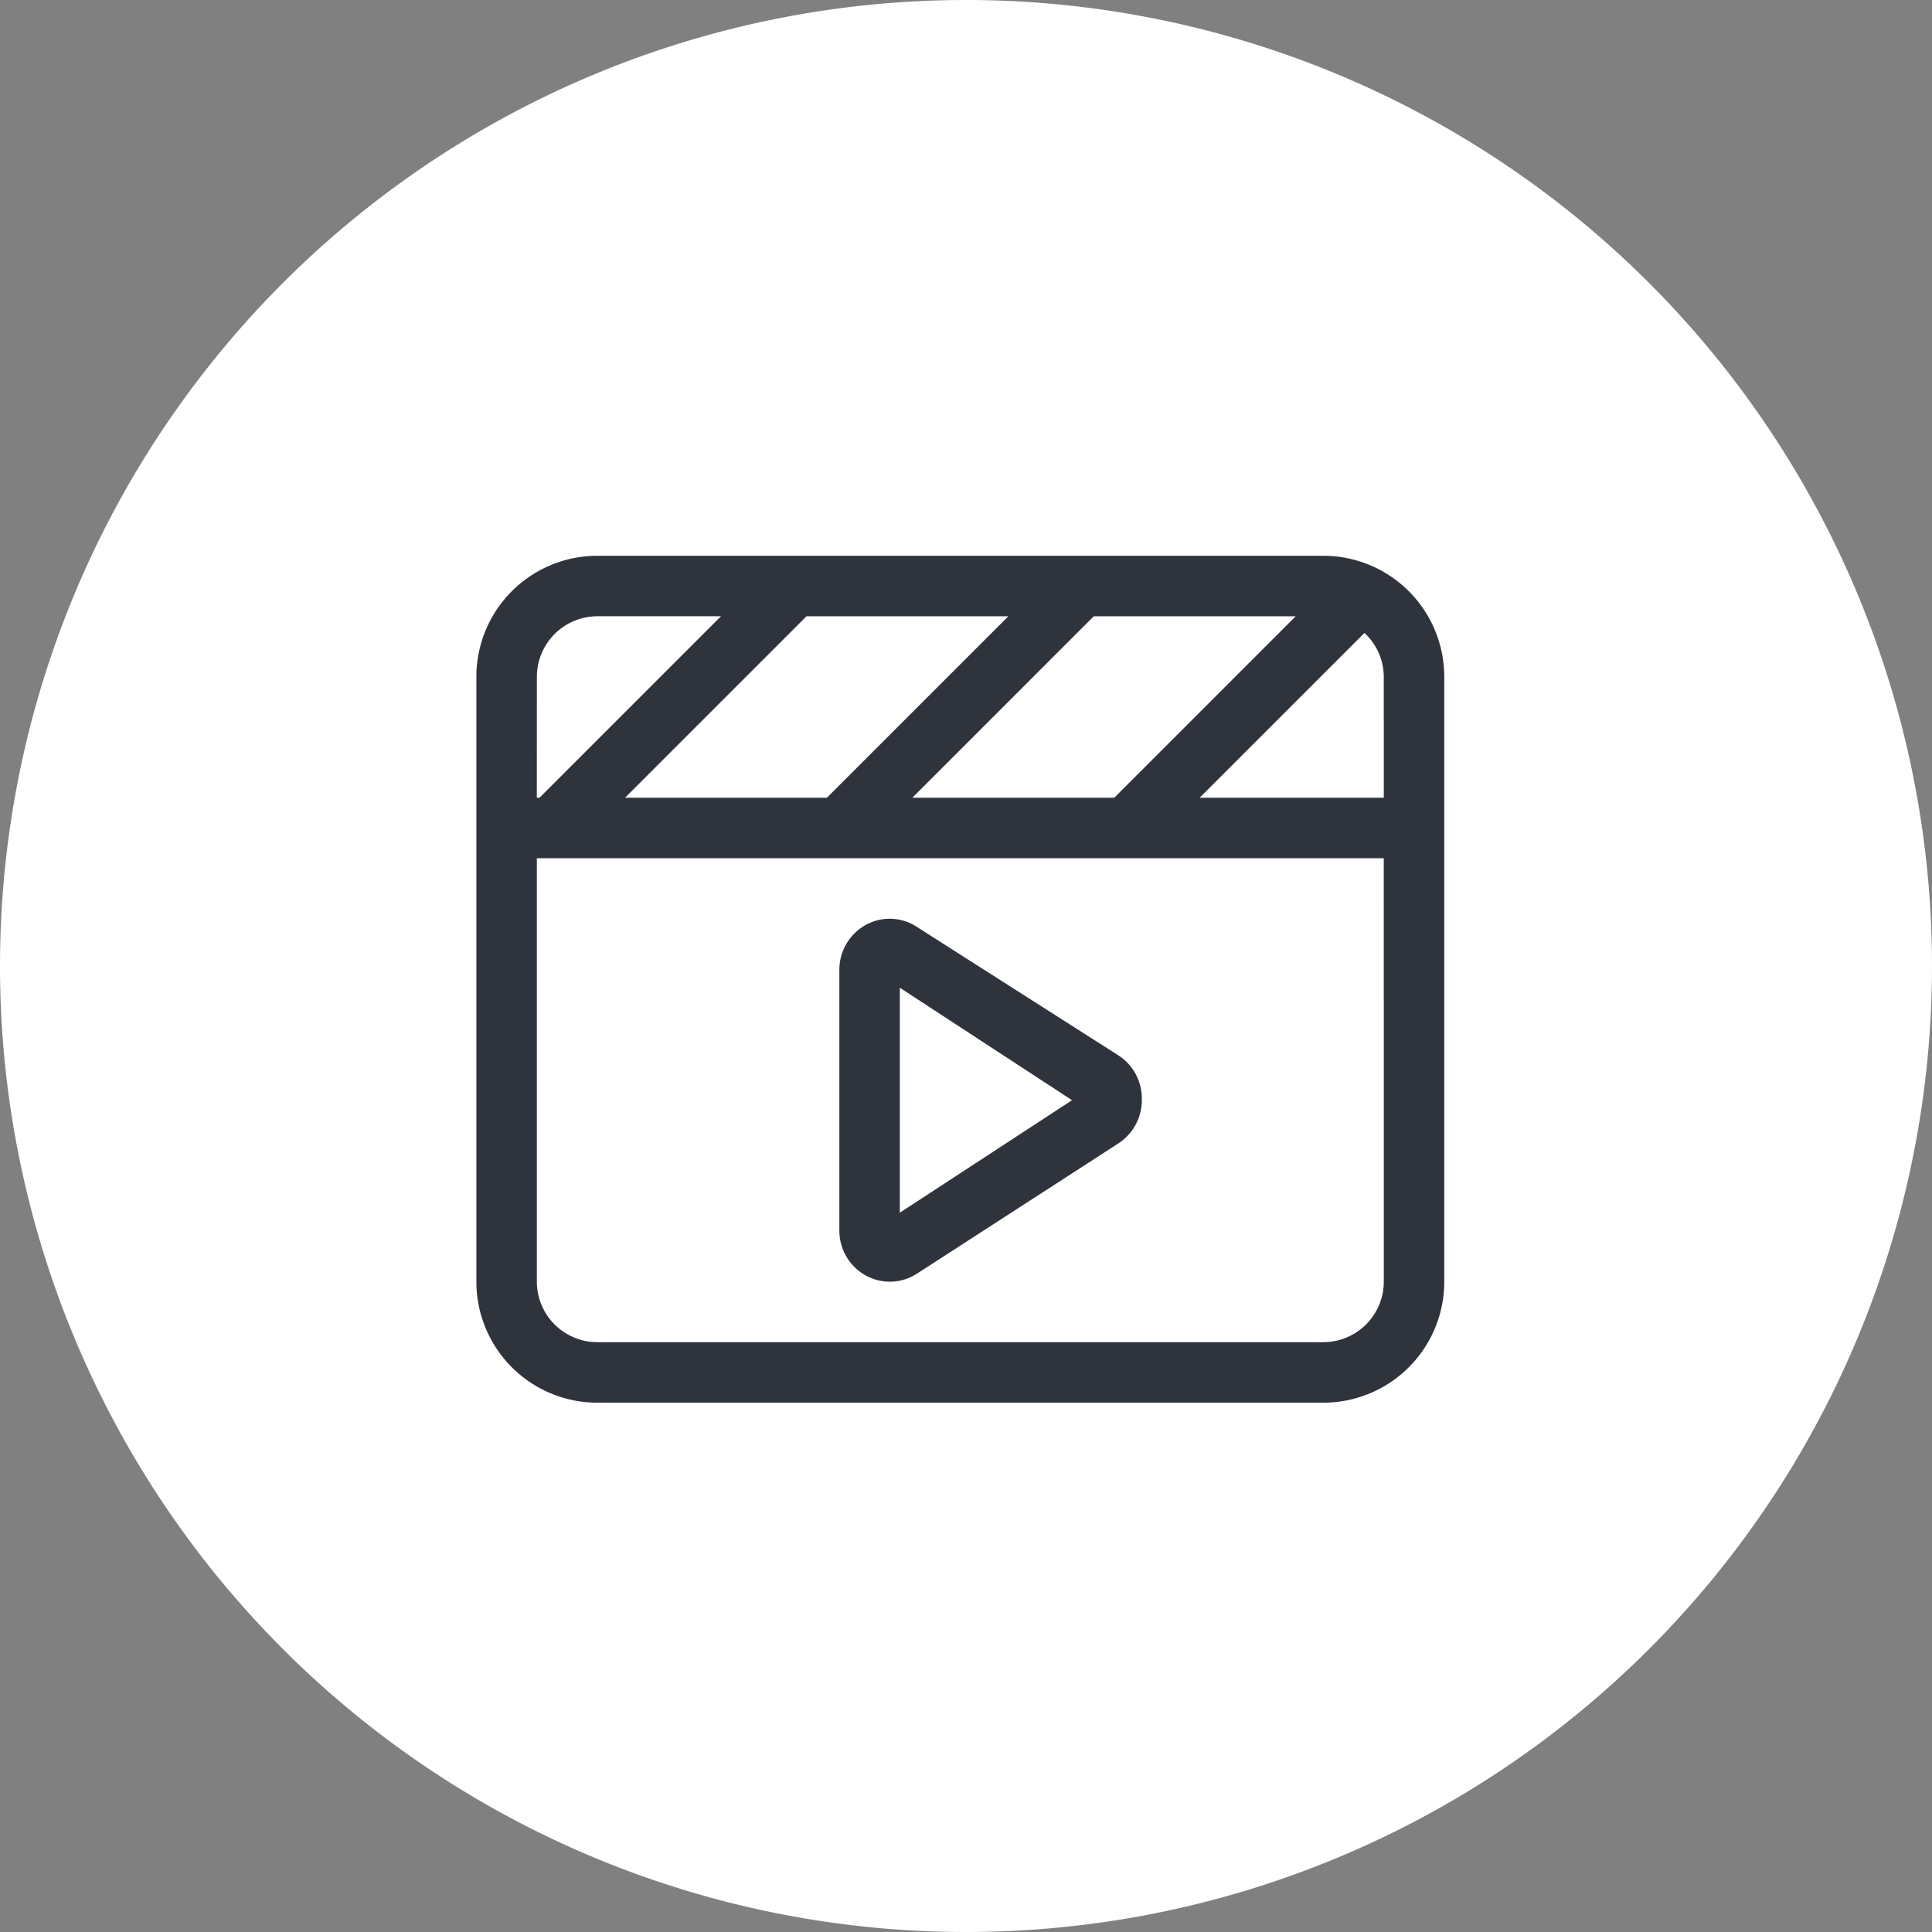
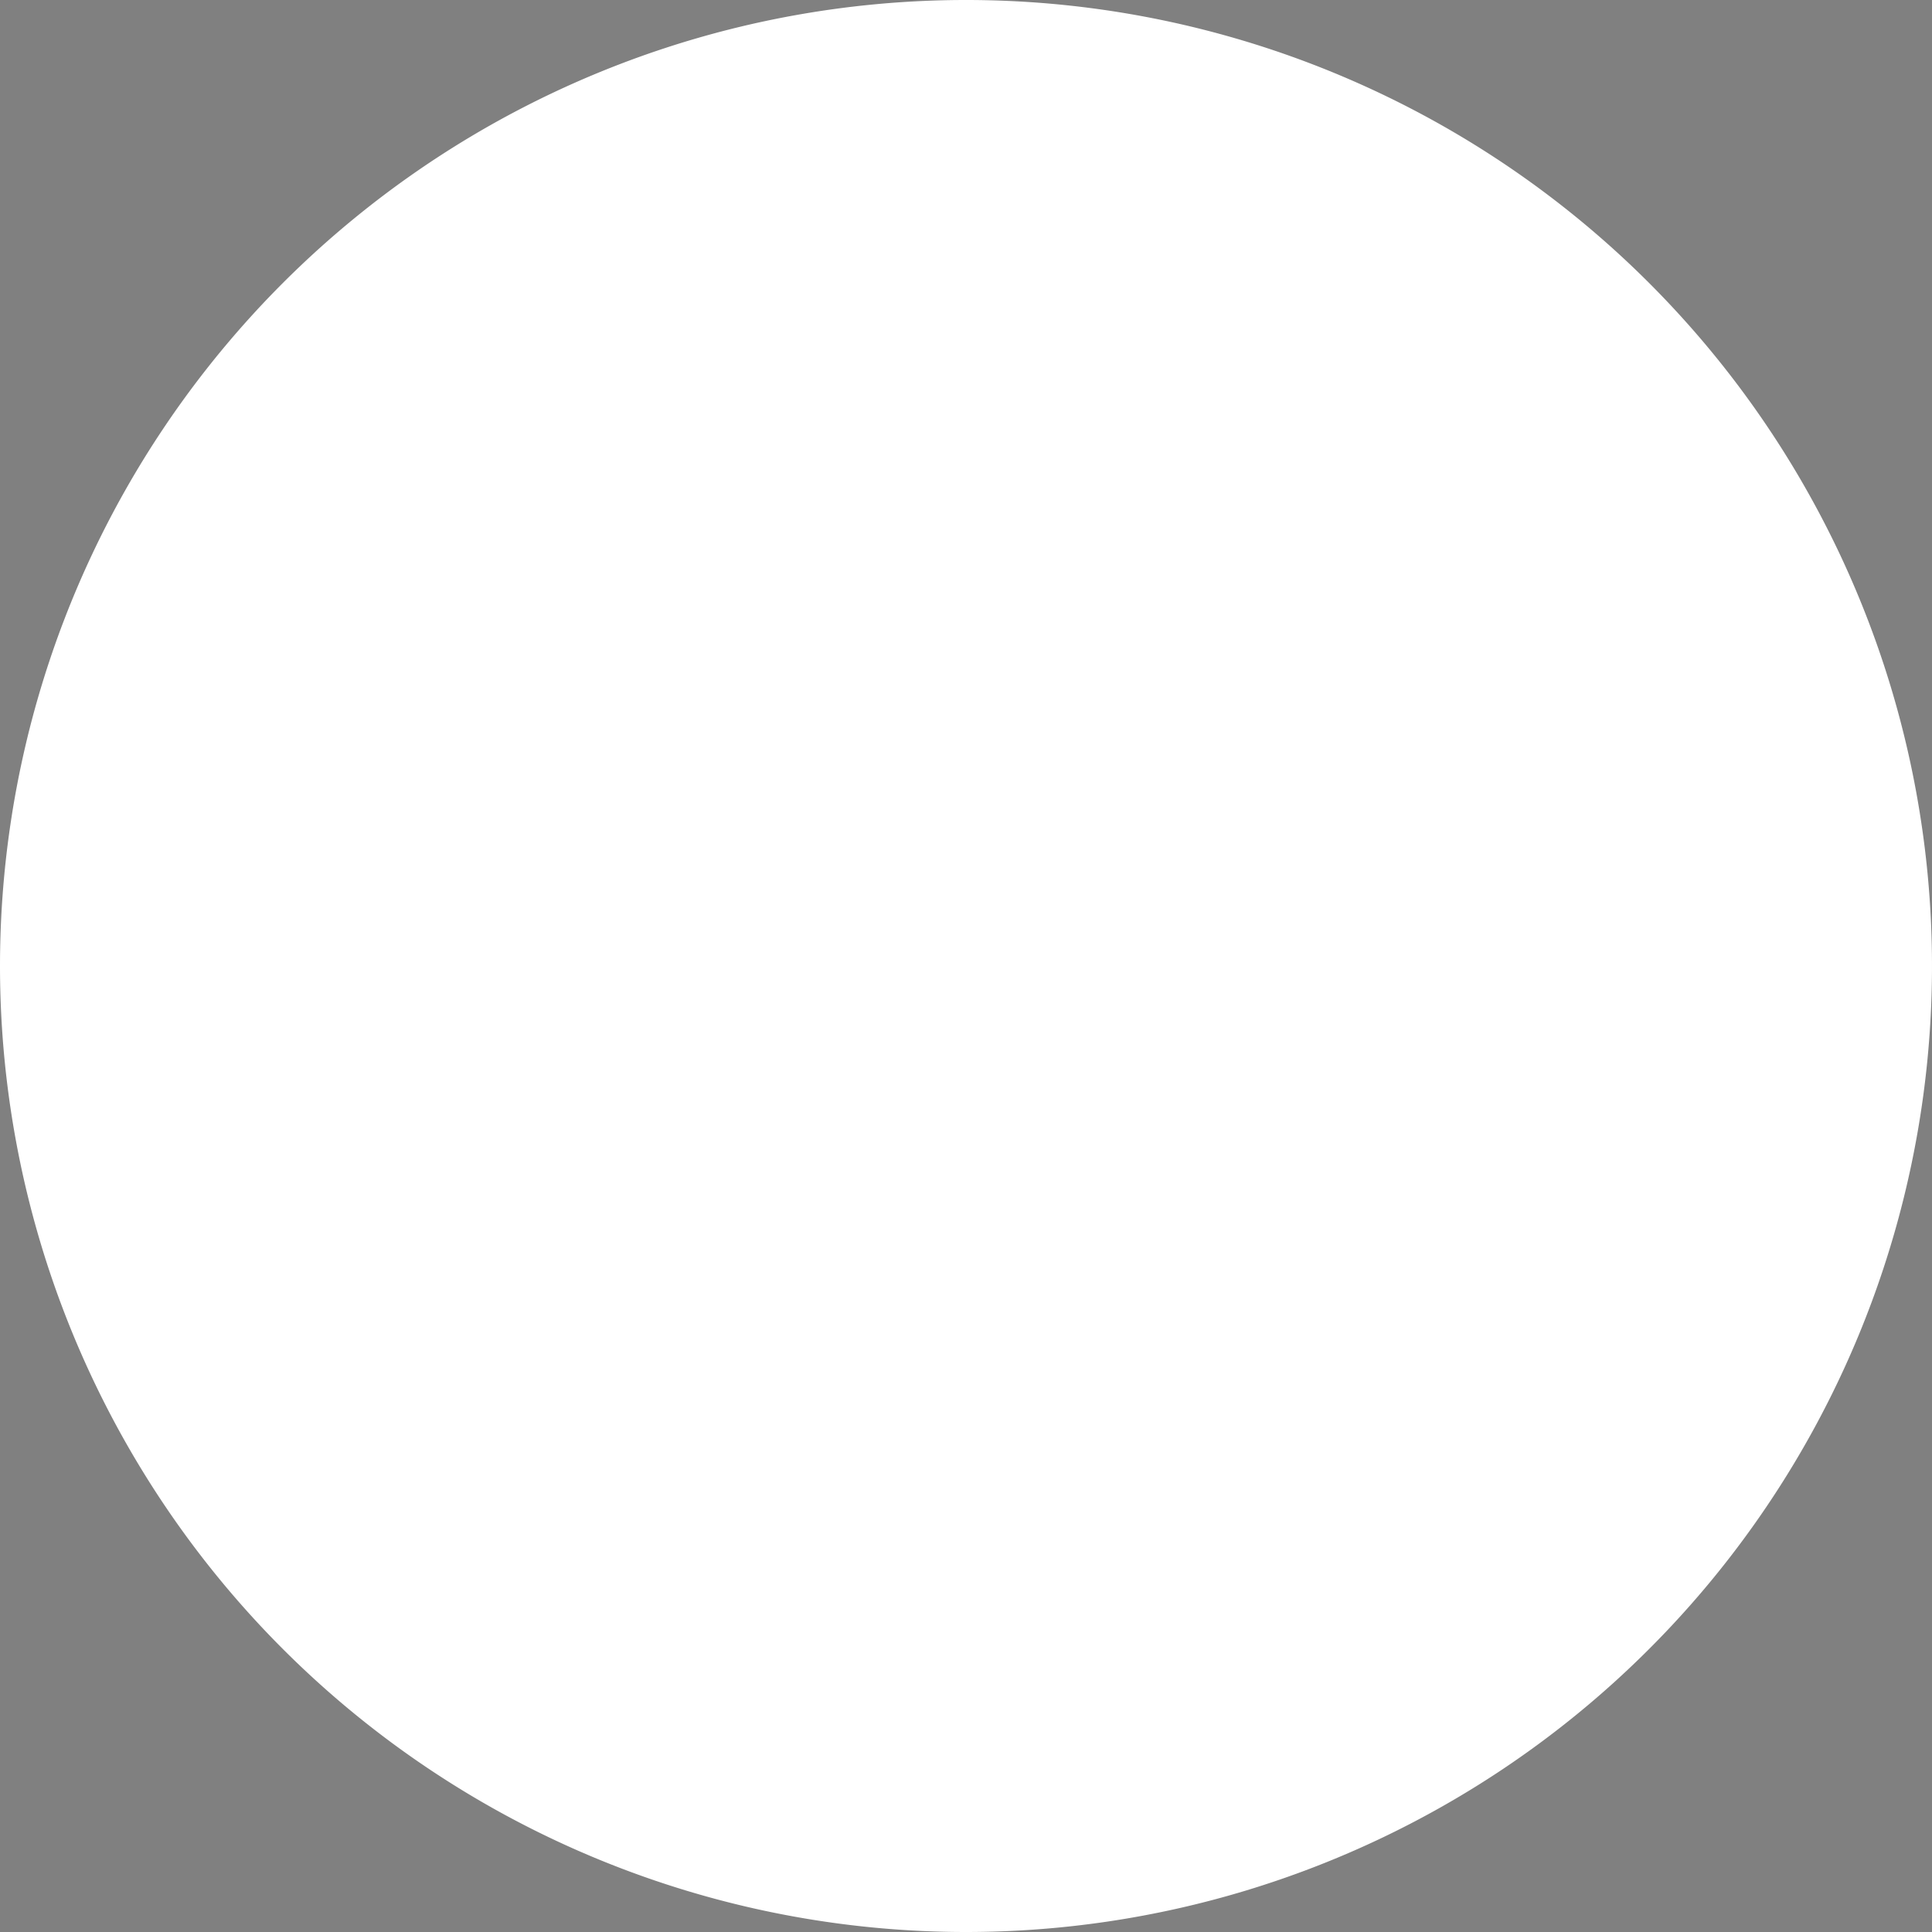
<svg xmlns="http://www.w3.org/2000/svg" width="73" height="73" viewBox="0 0 73 73">
  <rect x="0" y="0" width="73" height="73" fill="#808080" stroke="none" />
  <g id="Group_3112" data-name="Group 3112" transform="translate(-1761 -5374)">
    <path id="Path_8721" data-name="Path 8721" d="M410,1171.983a35,35,0,1,0-35-35,35,35,0,0,0,35,35" transform="translate(1387.5 4273.517)" fill="#fff" stroke="#fff" stroke-width="3" />
-     <path id="clapperboard-play-light" d="M32,32H4.571A4.571,4.571,0,0,0,0,36.571V59.429A4.571,4.571,0,0,0,4.571,64H32a4.571,4.571,0,0,0,4.571-4.571V36.571A4.573,4.573,0,0,0,32,32Zm-1.043,2.286L24.1,41.143H16.471l6.857-6.857Zm-10.857,0-6.857,6.857H5.616l6.857-6.857ZM2.286,36.571a2.289,2.289,0,0,1,2.286-2.286h4.67L2.384,41.143h-.1Zm32,22.857A2.289,2.289,0,0,1,32,61.714H4.571a2.289,2.289,0,0,1-2.286-2.286v-16h32Zm0-18.286H27.33l6.226-6.226a2.265,2.265,0,0,1,.729,1.655Zm-19.6,18.036a1.878,1.878,0,0,0,1.963-.055L24.263,54.2a1.956,1.956,0,0,0,.88-1.692,1.931,1.931,0,0,0-.882-1.629l-7.618-4.857a1.866,1.866,0,0,0-1.962-.056,1.937,1.937,0,0,0-.966,1.677v9.85A1.938,1.938,0,0,0,14.686,59.179ZM16,48.321l6.507,4.25L16,56.821Z" transform="translate(1779 5363)" fill="#2f333c" />
  </g>
</svg>